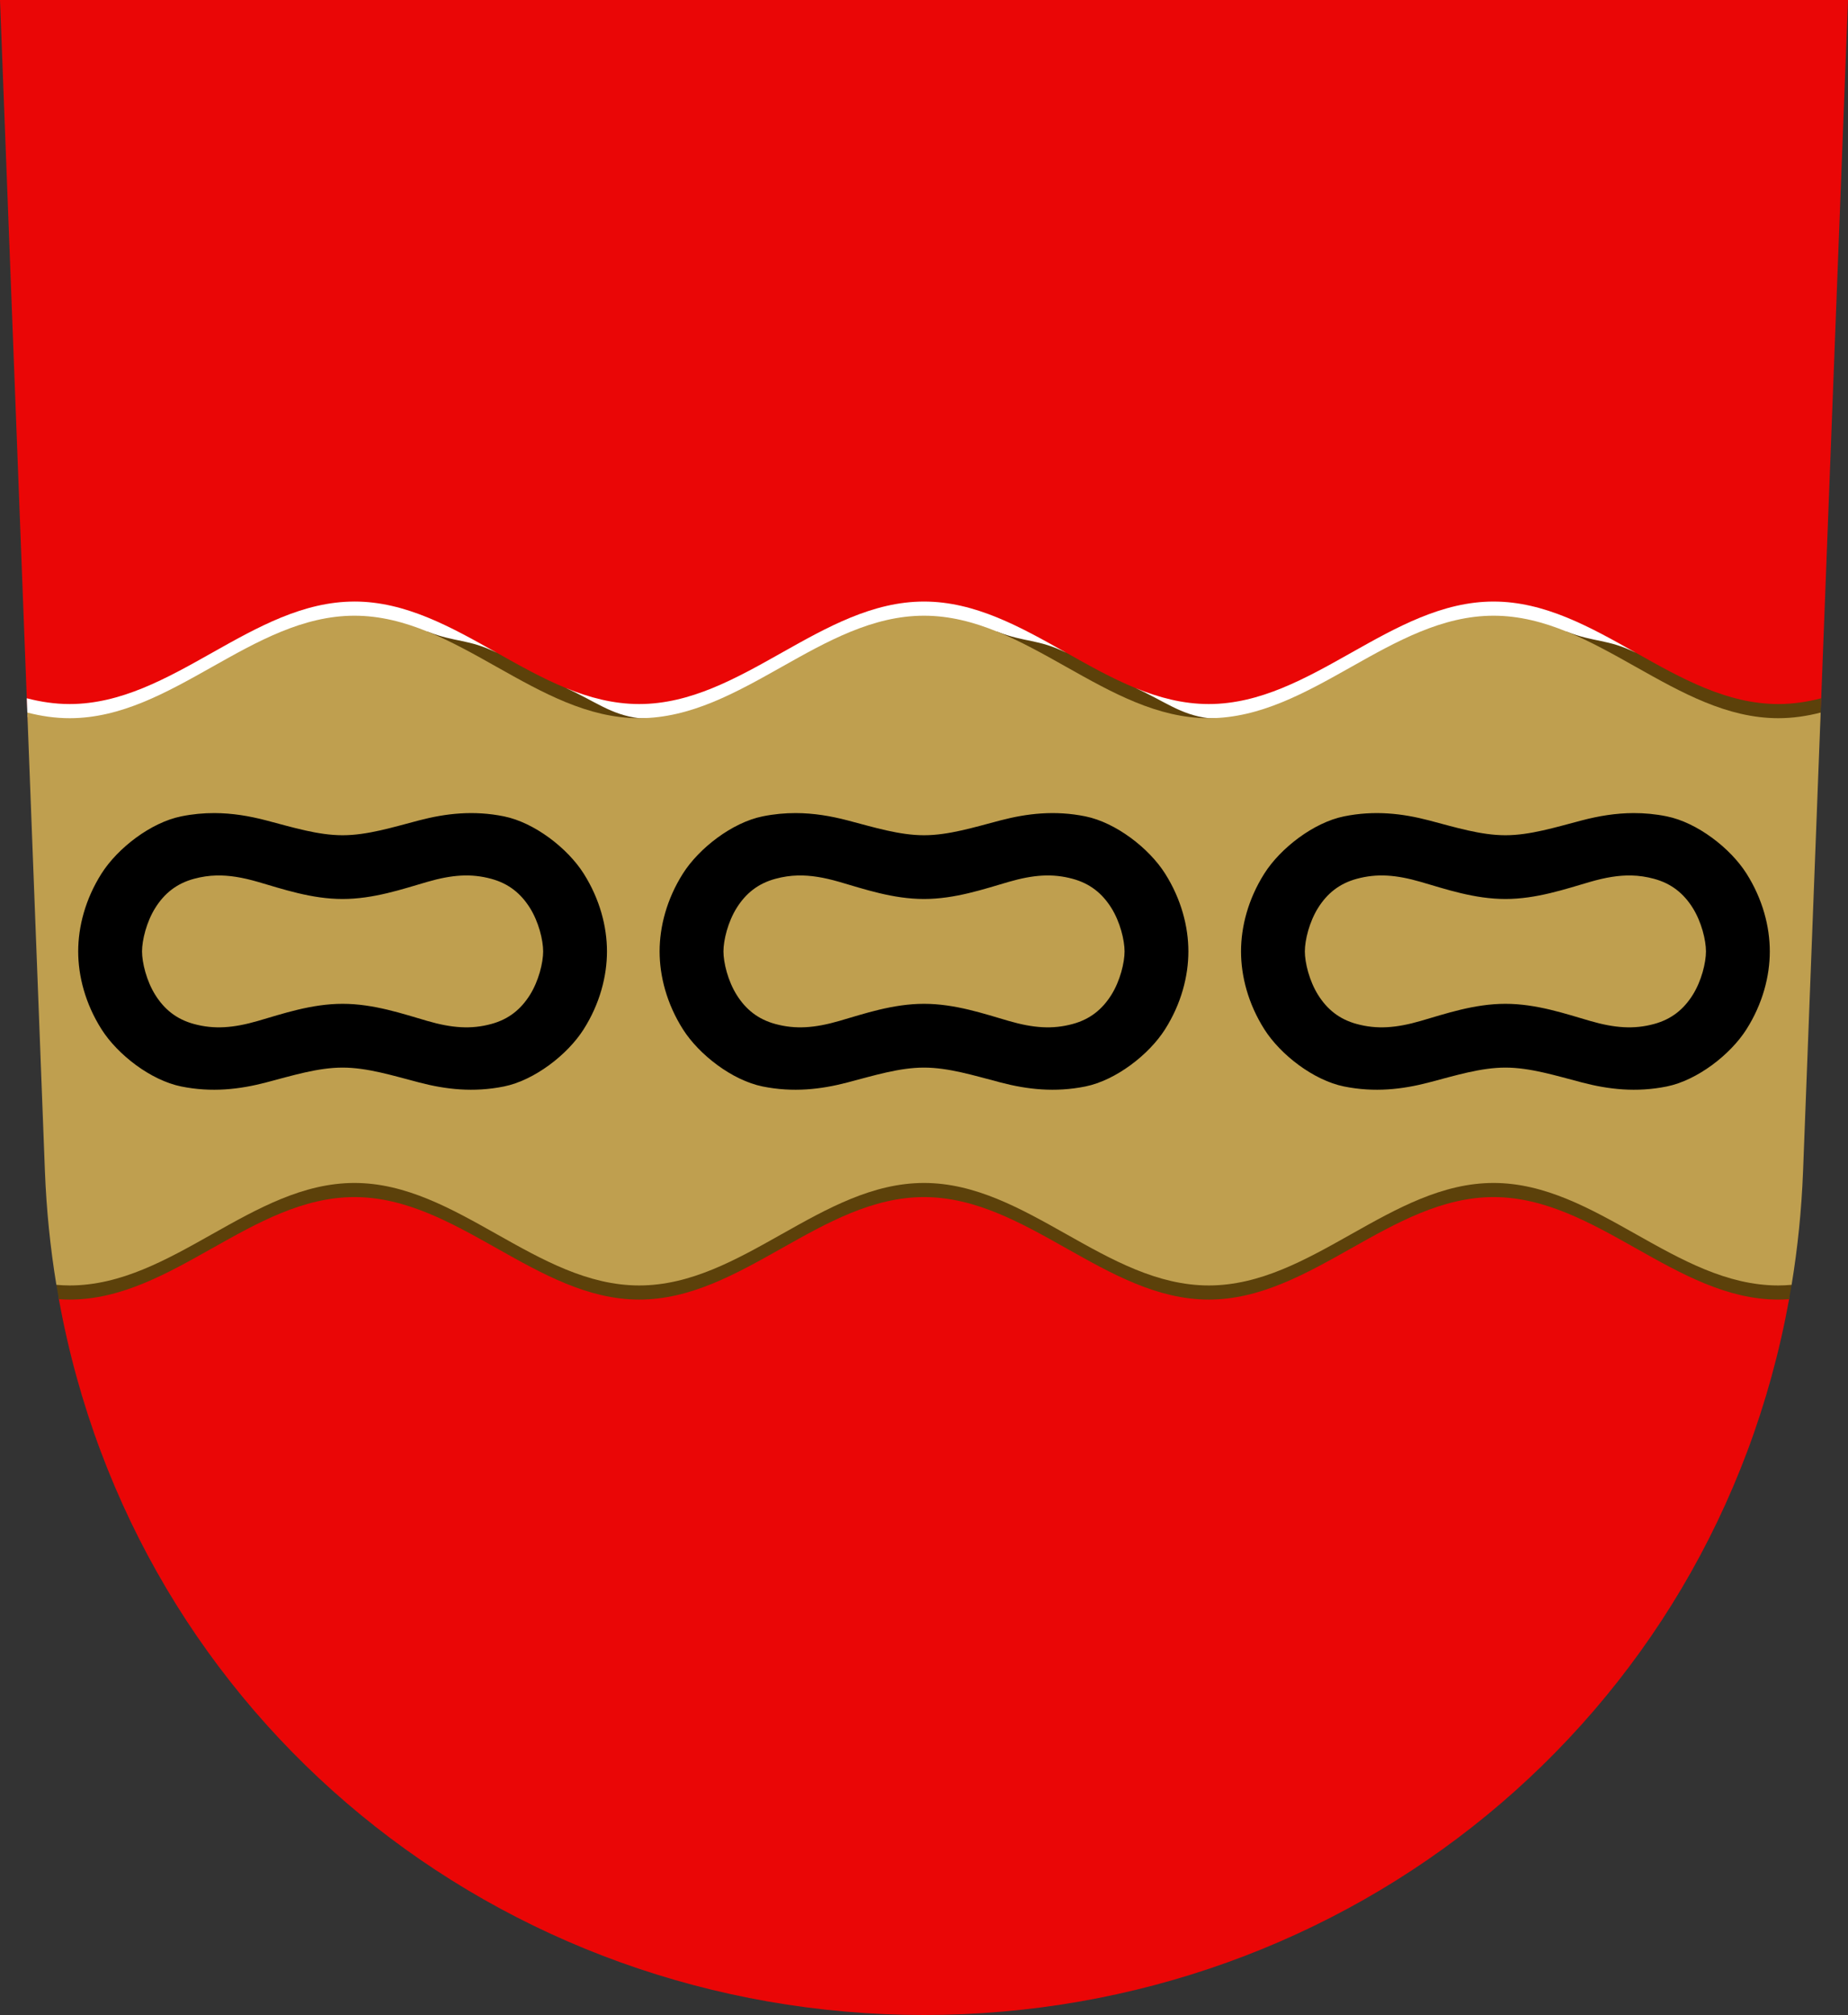
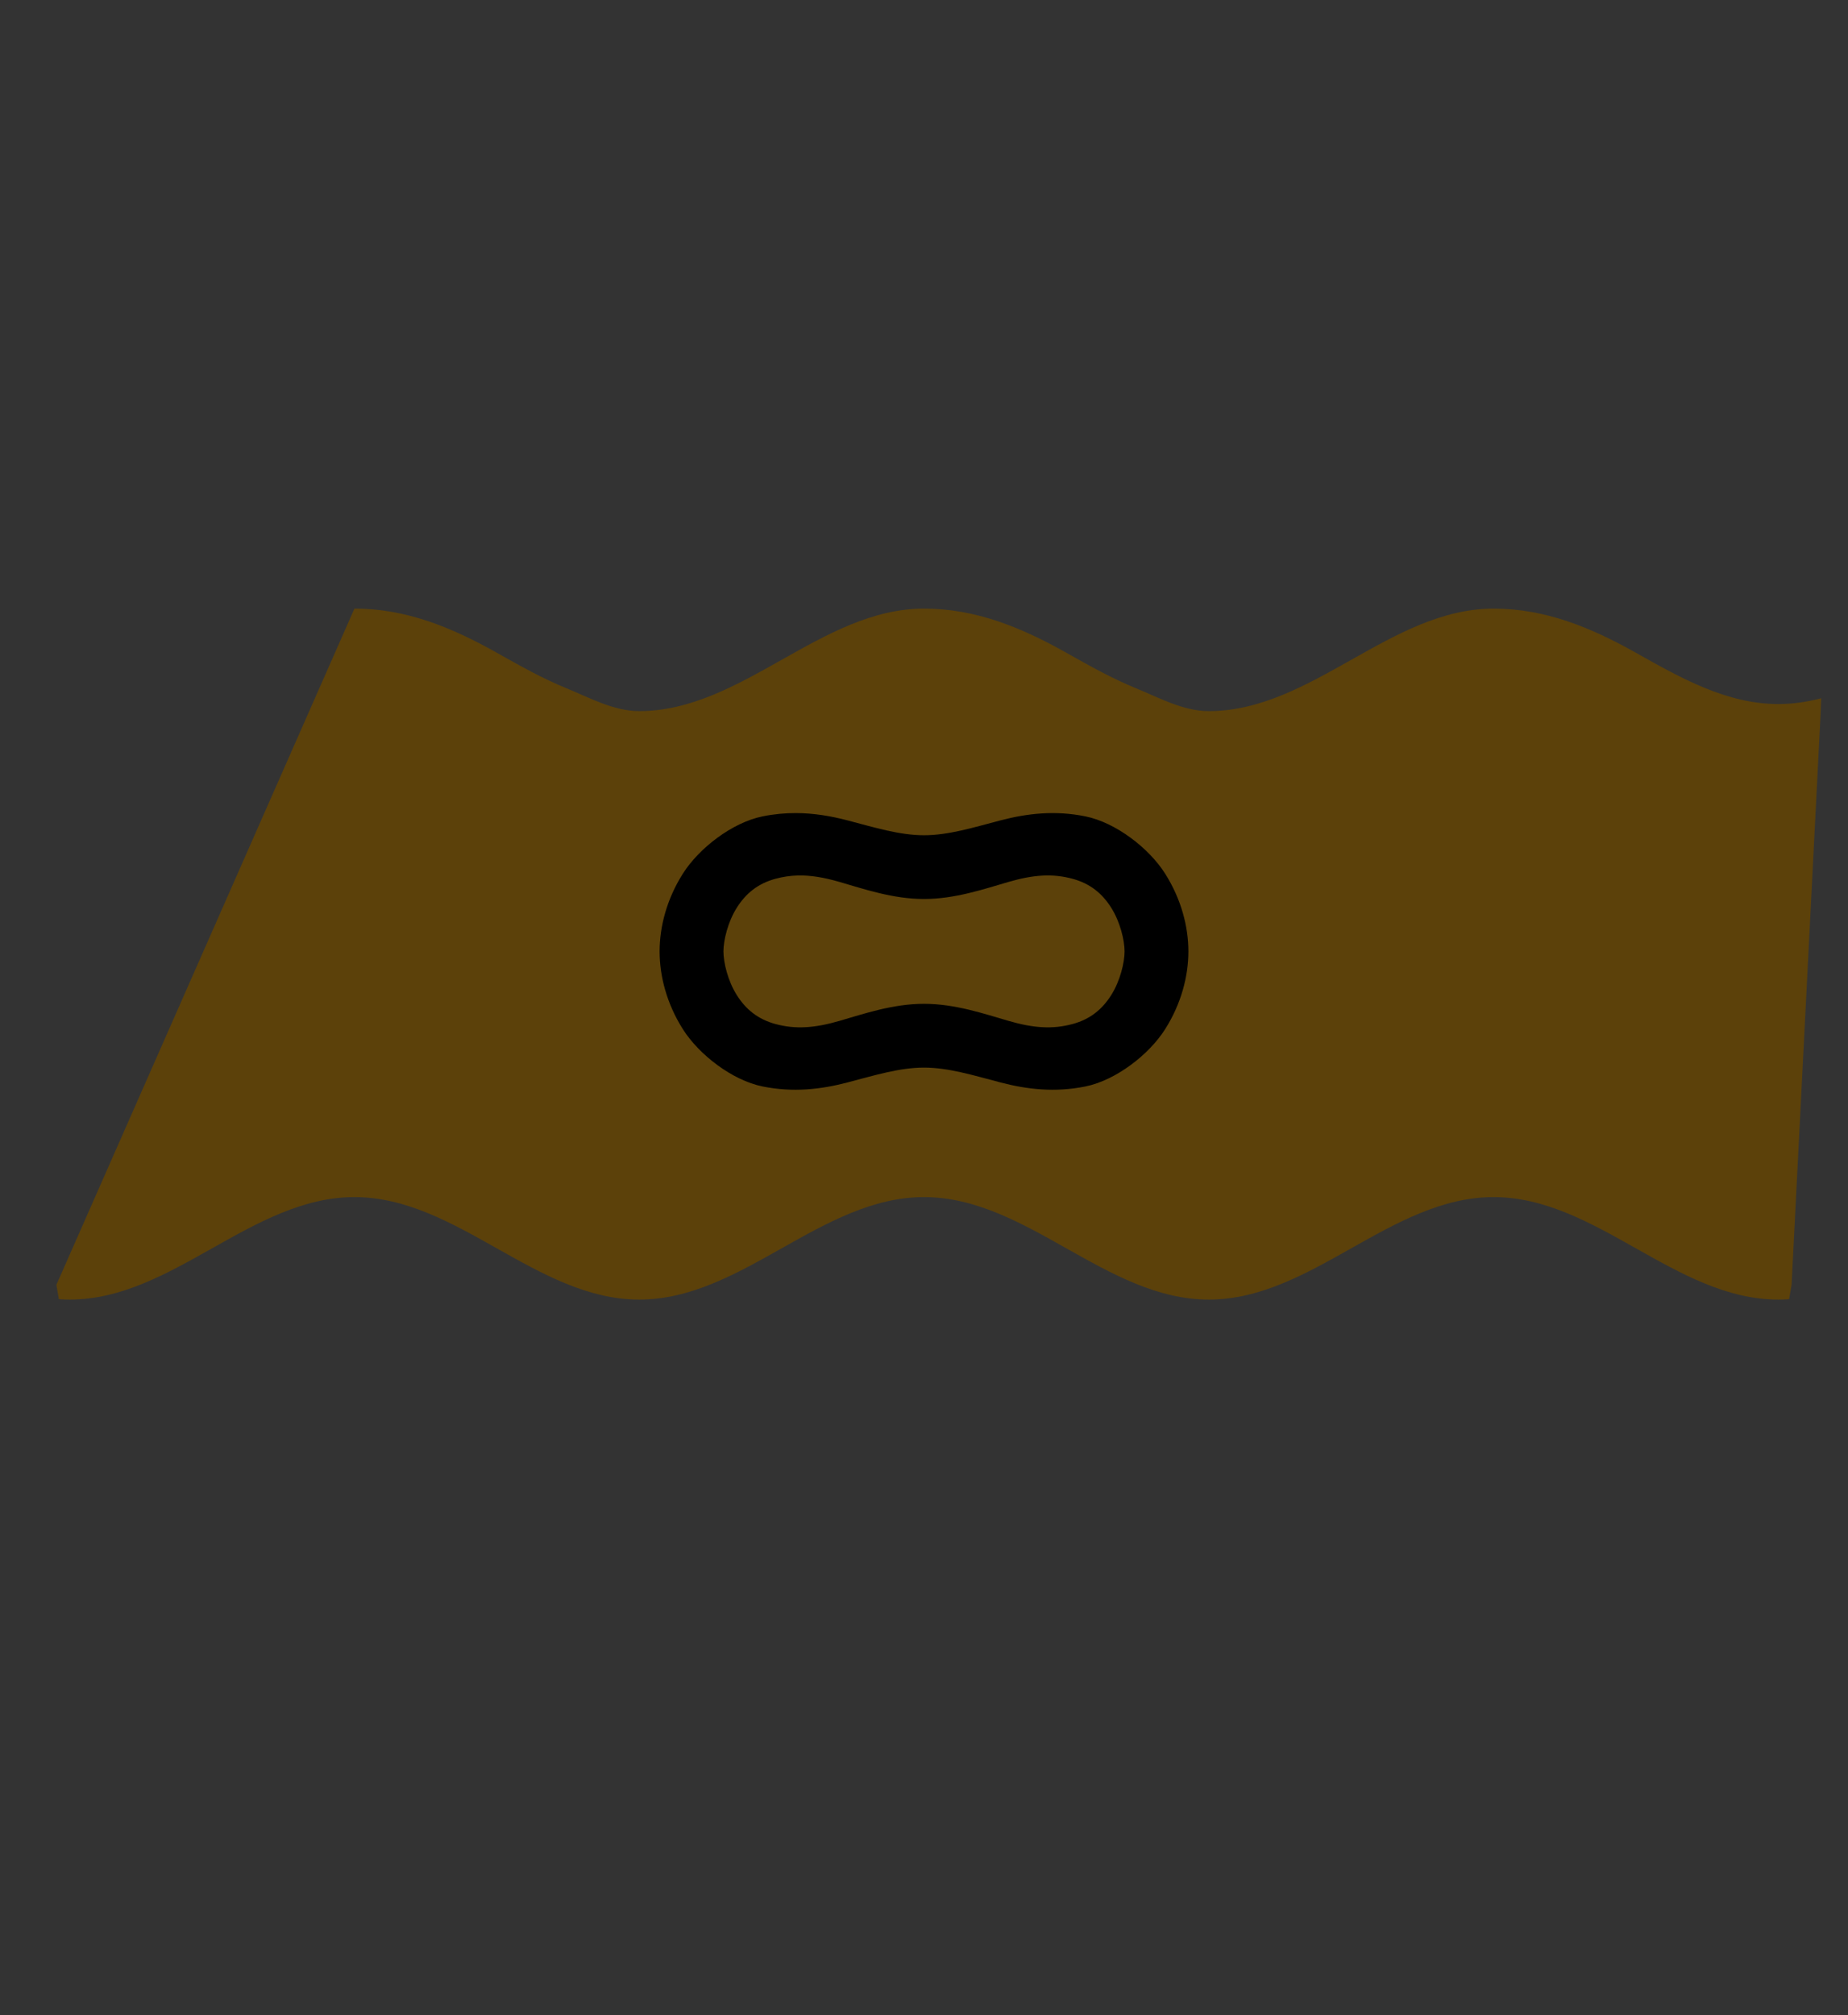
<svg xmlns="http://www.w3.org/2000/svg" width="500" height="545" viewBox="0 0 132.292 144.198" version="1.1" id="svg847">
  <rect x="0" y="0" width="132.292" height="144.198" fill="#333333" stroke="none" />
  <defs id="defs841" />
-   <path id="path860" style="font-variation-settings:normal;vector-effect:none;fill:#ea0606;fill-opacity:1;stroke:none;stroke-width:0.132;stroke-linecap:butt;stroke-linejoin:miter;stroke-miterlimit:5;stroke-dasharray:none;stroke-dashoffset:0;stroke-opacity:1;stop-color:#000000" d="M 130.374,49.97 132.292,0 H 0 C 0,0 1.095,28.534 1.917,49.97 L 4.215,92.975 c 5.457,30.132 31.557,51.223 61.931,51.223 30.373,0 56.473,-21.091 61.93,-51.223 z" />
  <path id="path864-9" style="font-variation-settings:normal;vector-effect:none;fill:#5c410a;fill-opacity:1;stroke:none;stroke-width:0.132;stroke-linecap:butt;stroke-linejoin:miter;stroke-miterlimit:5;stroke-dasharray:none;stroke-dashoffset:0;stroke-opacity:1;stop-color:#000000" d="M 130.335,50.994 130.374,49.97 c -0.996,0.259 -2.015,0.413 -3.069,0.413 -3.675,0 -6.934,-1.834 -10.193,-3.668 -3.259,-1.834 -6.519,-3.161 -10.193,-3.161 -7.349,0 -13.038,7.335 -20.387,7.335 -1.837,0 -3.571,-0.965 -5.252,-1.653 -1.682,-0.688 -3.311,-1.605 -4.941,-2.522 -3.259,-1.834 -6.519,-3.161 -10.193,-3.161 -7.349,0 -13.038,7.335 -20.387,7.335 -1.837,0 -3.571,-0.965 -5.252,-1.653 -1.682,-0.688 -3.311,-1.605 -4.941,-2.522 -3.259,-1.834 -6.519,-3.161 -10.193,-3.161 l -21.335,48.391 c 0.057,0.344 0.116,0.688 0.177,1.03 0.255,0.018 0.512,0.029 0.771,0.029 7.349,0 13.038,-7.335 20.387,-7.335 7.349,0 13.037,7.335 20.386,7.335 7.349,0 13.038,-7.335 20.387,-7.335 7.349,0 13.037,7.335 20.386,7.335 7.349,0 13.038,-7.335 20.387,-7.335 7.349,0 13.037,7.335 20.386,7.335 0.259,0 0.516,-0.011 0.771,-0.029 0.062,-0.342 0.121,-0.686 0.177,-1.03 z" />
-   <path id="path1041" style="font-variation-settings:normal;vector-effect:none;fill:#ffffff;fill-opacity:1;stroke:none;stroke-width:0.132;stroke-linecap:butt;stroke-linejoin:miter;stroke-miterlimit:5;stroke-dasharray:none;stroke-dashoffset:0;stroke-opacity:1;stop-color:#000000" d="m 25.373,43.048 c -7.349,0 -13.038,7.335 -20.387,7.335 -1.054,0 -2.073,-0.155 -3.069,-0.413 0.022,0.572 0.029,0.756 0.052,1.334 10.818,2.719 20.859,-5.508 28.656,-6.097 1.981,0.777 2.927,0.51 4.941,1.508 -3.259,-1.834 -6.519,-3.668 -10.193,-3.668 z m 40.773,0 c -7.349,0 -13.038,7.335 -20.387,7.335 -1.837,0 -3.571,-0.459 -5.252,-1.146 2.098,0.935 3.202,1.913 5.252,2.16 10.778,0.165 15.747,-5.662 25.639,-6.189 1.981,0.777 2.927,0.51 4.941,1.508 -3.259,-1.834 -6.519,-3.668 -10.193,-3.668 z m 40.773,0 c -7.349,0 -13.038,7.335 -20.387,7.335 -1.837,0 -3.571,-0.459 -5.252,-1.146 2.098,0.935 3.202,1.913 5.252,2.16 10.778,0.165 15.747,-5.662 25.639,-6.189 1.981,0.777 2.927,0.51 4.941,1.508 -3.259,-1.834 -6.519,-3.668 -10.193,-3.668 z" />
-   <path id="path977" style="font-variation-settings:normal;vector-effect:none;fill:#bf9f4f;fill-opacity:1;stroke:none;stroke-width:0.132;stroke-linecap:butt;stroke-linejoin:miter;stroke-miterlimit:5;stroke-dasharray:none;stroke-dashoffset:0;stroke-opacity:1;stop-color:#000000" d="m 25.373,44.061 c -7.349,0 -13.038,7.335 -20.387,7.335 -1.04,0 -2.046,-0.151 -3.03,-0.403 0.544,14.178 0.734,19.128 1.259,32.806 0.107,2.778 0.385,5.496 0.82,8.146 0.314,0.027 0.63,0.045 0.95,0.045 7.349,0 13.038,-7.335 20.387,-7.335 7.349,0 13.037,7.335 20.386,7.335 7.349,0 13.038,-7.335 20.387,-7.335 7.349,0 13.037,7.335 20.386,7.335 7.349,0 13.038,-7.335 20.387,-7.335 7.349,0 13.037,7.335 20.386,7.335 0.32,0 0.637,-0.018 0.951,-0.045 0.436,-2.65 0.714,-5.368 0.82,-8.146 l 1.259,-32.806 c -0.983,0.252 -1.99,0.403 -3.03,0.403 -7.349,0 -13.037,-7.335 -20.386,-7.335 -7.349,-2e-6 -13.038,7.335 -20.387,7.335 -7.349,0 -13.037,-7.335 -20.386,-7.335 -7.349,0 -13.038,7.335 -20.387,7.335 -7.349,0 -13.037,-7.335 -20.386,-7.335 z" />
  <path id="path925" style="color:#000000;font-style:normal;font-variant:normal;font-weight:normal;font-stretch:normal;font-size:medium;line-height:normal;font-family:sans-serif;font-variant-ligatures:normal;font-variant-position:normal;font-variant-caps:normal;font-variant-numeric:normal;font-variant-alternates:normal;font-variant-east-asian:normal;font-feature-settings:normal;font-variation-settings:normal;text-indent:0;text-align:start;text-decoration:none;text-decoration-line:none;text-decoration-style:solid;text-decoration-color:#000000;letter-spacing:normal;word-spacing:normal;text-transform:none;writing-mode:lr-tb;direction:ltr;text-orientation:mixed;dominant-baseline:auto;baseline-shift:baseline;text-anchor:start;white-space:normal;shape-padding:0;shape-margin:0;inline-size:0;clip-rule:nonzero;display:inline;overflow:visible;visibility:visible;isolation:auto;mix-blend-mode:normal;color-interpolation:sRGB;color-interpolation-filters:linearRGB;solid-color:#000000;solid-opacity:1;vector-effect:none;fill:#000000;fill-opacity:1;fill-rule:nonzero;stroke:none;stroke-width:1;stroke-linecap:butt;stroke-linejoin:miter;stroke-miterlimit:5;stroke-dasharray:none;stroke-dashoffset:0;stroke-opacity:1;color-rendering:auto;image-rendering:auto;shape-rendering:auto;text-rendering:auto;enable-background:accumulate;stop-color:#000000" d="m 56.969,58.186 c -0.769,-0.002 -1.559,0.069 -2.376,0.235 -2.178,0.441 -4.555,2.275 -5.71,4.101 -1.155,1.826 -1.664,3.794 -1.664,5.563 0,1.769 0.509,3.737 1.664,5.564 1.155,1.826 3.532,3.66 5.71,4.101 2.178,0.441 4.165,0.213 6.075,-0.287 1.91,-0.5 3.716,-1.064 5.478,-1.064 1.762,0 3.568,0.565 5.478,1.064 1.91,0.5 3.897,0.727 6.075,0.287 2.178,-0.441 4.555,-2.274 5.71,-4.101 1.155,-1.826 1.663,-3.794 1.663,-5.564 0,-1.77 -0.509,-3.737 -1.663,-5.563 -1.155,-1.826 -3.532,-3.66 -5.71,-4.101 -2.178,-0.441 -4.165,-0.212 -6.075,0.287 -1.91,0.5 -3.717,1.064 -5.478,1.064 -1.762,0 -3.568,-0.565 -5.478,-1.064 -1.194,-0.312 -2.417,-0.519 -3.699,-0.522 z m 0.153,4.466 c 0.91,-0.022 1.858,0.138 2.961,0.457 1.765,0.511 3.834,1.225 6.063,1.225 2.229,0 4.299,-0.714 6.064,-1.225 1.765,-0.511 3.133,-0.613 4.583,-0.218 1.251,0.341 2.112,1.05 2.754,2.066 0.642,1.016 0.957,2.333 0.957,3.128 0,0.795 -0.315,2.112 -0.957,3.128 -0.642,1.016 -1.503,1.725 -2.754,2.065 -1.45,0.395 -2.818,0.293 -4.583,-0.218 -1.765,-0.511 -3.834,-1.225 -6.064,-1.225 -2.229,0 -4.298,0.714 -6.063,1.225 -1.765,0.511 -3.133,0.613 -4.583,0.218 -1.251,-0.341 -2.112,-1.049 -2.754,-2.065 -0.642,-1.016 -0.957,-2.333 -0.957,-3.128 0,-0.795 0.315,-2.111 0.957,-3.128 0.642,-1.016 1.503,-1.725 2.754,-2.066 0.544,-0.148 1.076,-0.227 1.622,-0.24 z" />
-   <path id="path928" style="color:#000000;font-style:normal;font-variant:normal;font-weight:normal;font-stretch:normal;font-size:medium;line-height:normal;font-family:sans-serif;font-variant-ligatures:normal;font-variant-position:normal;font-variant-caps:normal;font-variant-numeric:normal;font-variant-alternates:normal;font-variant-east-asian:normal;font-feature-settings:normal;font-variation-settings:normal;text-indent:0;text-align:start;text-decoration:none;text-decoration-line:none;text-decoration-style:solid;text-decoration-color:#000000;letter-spacing:normal;word-spacing:normal;text-transform:none;writing-mode:lr-tb;direction:ltr;text-orientation:mixed;dominant-baseline:auto;baseline-shift:baseline;text-anchor:start;white-space:normal;shape-padding:0;shape-margin:0;inline-size:0;clip-rule:nonzero;display:inline;overflow:visible;visibility:visible;isolation:auto;mix-blend-mode:normal;color-interpolation:sRGB;color-interpolation-filters:linearRGB;solid-color:#000000;solid-opacity:1;vector-effect:none;fill:#000000;fill-opacity:1;fill-rule:nonzero;stroke:none;stroke-width:1;stroke-linecap:butt;stroke-linejoin:miter;stroke-miterlimit:5;stroke-dasharray:none;stroke-dashoffset:0;stroke-opacity:1;color-rendering:auto;image-rendering:auto;shape-rendering:auto;text-rendering:auto;enable-background:accumulate;stop-color:#000000" d="m 15.348,58.186 c -0.769,-0.002 -1.559,0.069 -2.376,0.235 -2.178,0.441 -4.555,2.275 -5.71,4.101 -1.155,1.826 -1.664,3.794 -1.664,5.563 0,1.769 0.509,3.737 1.664,5.564 1.155,1.826 3.532,3.66 5.71,4.101 2.178,0.441 4.165,0.213 6.075,-0.287 1.91,-0.5 3.716,-1.064 5.478,-1.064 1.762,0 3.568,0.565 5.478,1.064 1.91,0.5 3.897,0.727 6.075,0.287 2.178,-0.441 4.555,-2.274 5.71,-4.101 1.155,-1.826 1.663,-3.794 1.663,-5.564 0,-1.77 -0.509,-3.737 -1.663,-5.563 -1.155,-1.826 -3.532,-3.66 -5.71,-4.101 -2.178,-0.441 -4.165,-0.212 -6.075,0.287 -1.91,0.5 -3.717,1.064 -5.478,1.064 -1.762,0 -3.568,-0.565 -5.478,-1.064 -1.194,-0.312 -2.417,-0.519 -3.699,-0.522 z m 0.153,4.466 c 0.91,-0.022 1.858,0.138 2.961,0.457 1.765,0.511 3.834,1.225 6.063,1.225 2.229,0 4.299,-0.714 6.064,-1.225 1.765,-0.511 3.133,-0.613 4.583,-0.218 1.251,0.341 2.112,1.05 2.754,2.066 0.642,1.016 0.957,2.333 0.957,3.128 0,0.795 -0.315,2.112 -0.957,3.128 -0.642,1.016 -1.503,1.725 -2.754,2.065 -1.45,0.395 -2.818,0.293 -4.583,-0.218 -1.765,-0.511 -3.834,-1.225 -6.064,-1.225 -2.229,0 -4.298,0.714 -6.063,1.225 -1.765,0.511 -3.133,0.613 -4.583,0.218 -1.251,-0.341 -2.112,-1.049 -2.754,-2.065 -0.642,-1.016 -0.957,-2.333 -0.957,-3.128 0,-0.795 0.315,-2.111 0.957,-3.128 0.642,-1.016 1.503,-1.725 2.754,-2.066 0.544,-0.148 1.076,-0.227 1.622,-0.24 z" />
-   <path id="path930" style="color:#000000;font-style:normal;font-variant:normal;font-weight:normal;font-stretch:normal;font-size:medium;line-height:normal;font-family:sans-serif;font-variant-ligatures:normal;font-variant-position:normal;font-variant-caps:normal;font-variant-numeric:normal;font-variant-alternates:normal;font-variant-east-asian:normal;font-feature-settings:normal;font-variation-settings:normal;text-indent:0;text-align:start;text-decoration:none;text-decoration-line:none;text-decoration-style:solid;text-decoration-color:#000000;letter-spacing:normal;word-spacing:normal;text-transform:none;writing-mode:lr-tb;direction:ltr;text-orientation:mixed;dominant-baseline:auto;baseline-shift:baseline;text-anchor:start;white-space:normal;shape-padding:0;shape-margin:0;inline-size:0;clip-rule:nonzero;display:inline;overflow:visible;visibility:visible;isolation:auto;mix-blend-mode:normal;color-interpolation:sRGB;color-interpolation-filters:linearRGB;solid-color:#000000;solid-opacity:1;vector-effect:none;fill:#000000;fill-opacity:1;fill-rule:nonzero;stroke:none;stroke-width:1;stroke-linecap:butt;stroke-linejoin:miter;stroke-miterlimit:5;stroke-dasharray:none;stroke-dashoffset:0;stroke-opacity:1;color-rendering:auto;image-rendering:auto;shape-rendering:auto;text-rendering:auto;enable-background:accumulate;stop-color:#000000" d="m 116.944,58.186 c 0.769,-0.002 1.559,0.069 2.376,0.235 2.178,0.441 4.555,2.275 5.71,4.101 1.155,1.826 1.664,3.794 1.664,5.563 0,1.769 -0.509,3.737 -1.664,5.564 -1.155,1.826 -3.532,3.66 -5.71,4.101 -2.178,0.441 -4.165,0.213 -6.075,-0.287 -1.91,-0.5 -3.716,-1.064 -5.478,-1.064 -1.762,0 -3.568,0.565 -5.478,1.064 -1.91,0.5 -3.897,0.727 -6.075,0.287 -2.178,-0.441 -4.555,-2.274 -5.71,-4.101 -1.155,-1.826 -1.663,-3.794 -1.663,-5.564 0,-1.77 0.509,-3.737 1.663,-5.563 1.155,-1.826 3.532,-3.66 5.71,-4.101 2.178,-0.441 4.165,-0.212 6.075,0.287 1.91,0.5 3.717,1.064 5.478,1.064 1.762,0 3.568,-0.565 5.478,-1.064 1.194,-0.312 2.417,-0.519 3.699,-0.522 z m -0.153,4.466 c -0.91,-0.022 -1.858,0.138 -2.961,0.457 -1.765,0.511 -3.834,1.225 -6.063,1.225 -2.229,0 -4.299,-0.714 -6.064,-1.225 -1.765,-0.511 -3.133,-0.613 -4.583,-0.218 -1.251,0.341 -2.112,1.05 -2.754,2.066 -0.642,1.016 -0.957,2.333 -0.957,3.128 0,0.795 0.315,2.112 0.957,3.128 0.642,1.016 1.503,1.725 2.754,2.065 1.45,0.395 2.818,0.293 4.583,-0.218 1.765,-0.511 3.834,-1.225 6.064,-1.225 2.229,0 4.298,0.714 6.063,1.225 1.765,0.511 3.133,0.613 4.583,0.218 1.251,-0.341 2.112,-1.049 2.754,-2.065 0.642,-1.016 0.957,-2.333 0.957,-3.128 0,-0.795 -0.315,-2.111 -0.957,-3.128 -0.642,-1.016 -1.503,-1.725 -2.754,-2.066 -0.544,-0.148 -1.076,-0.227 -1.622,-0.24 z" />
</svg>